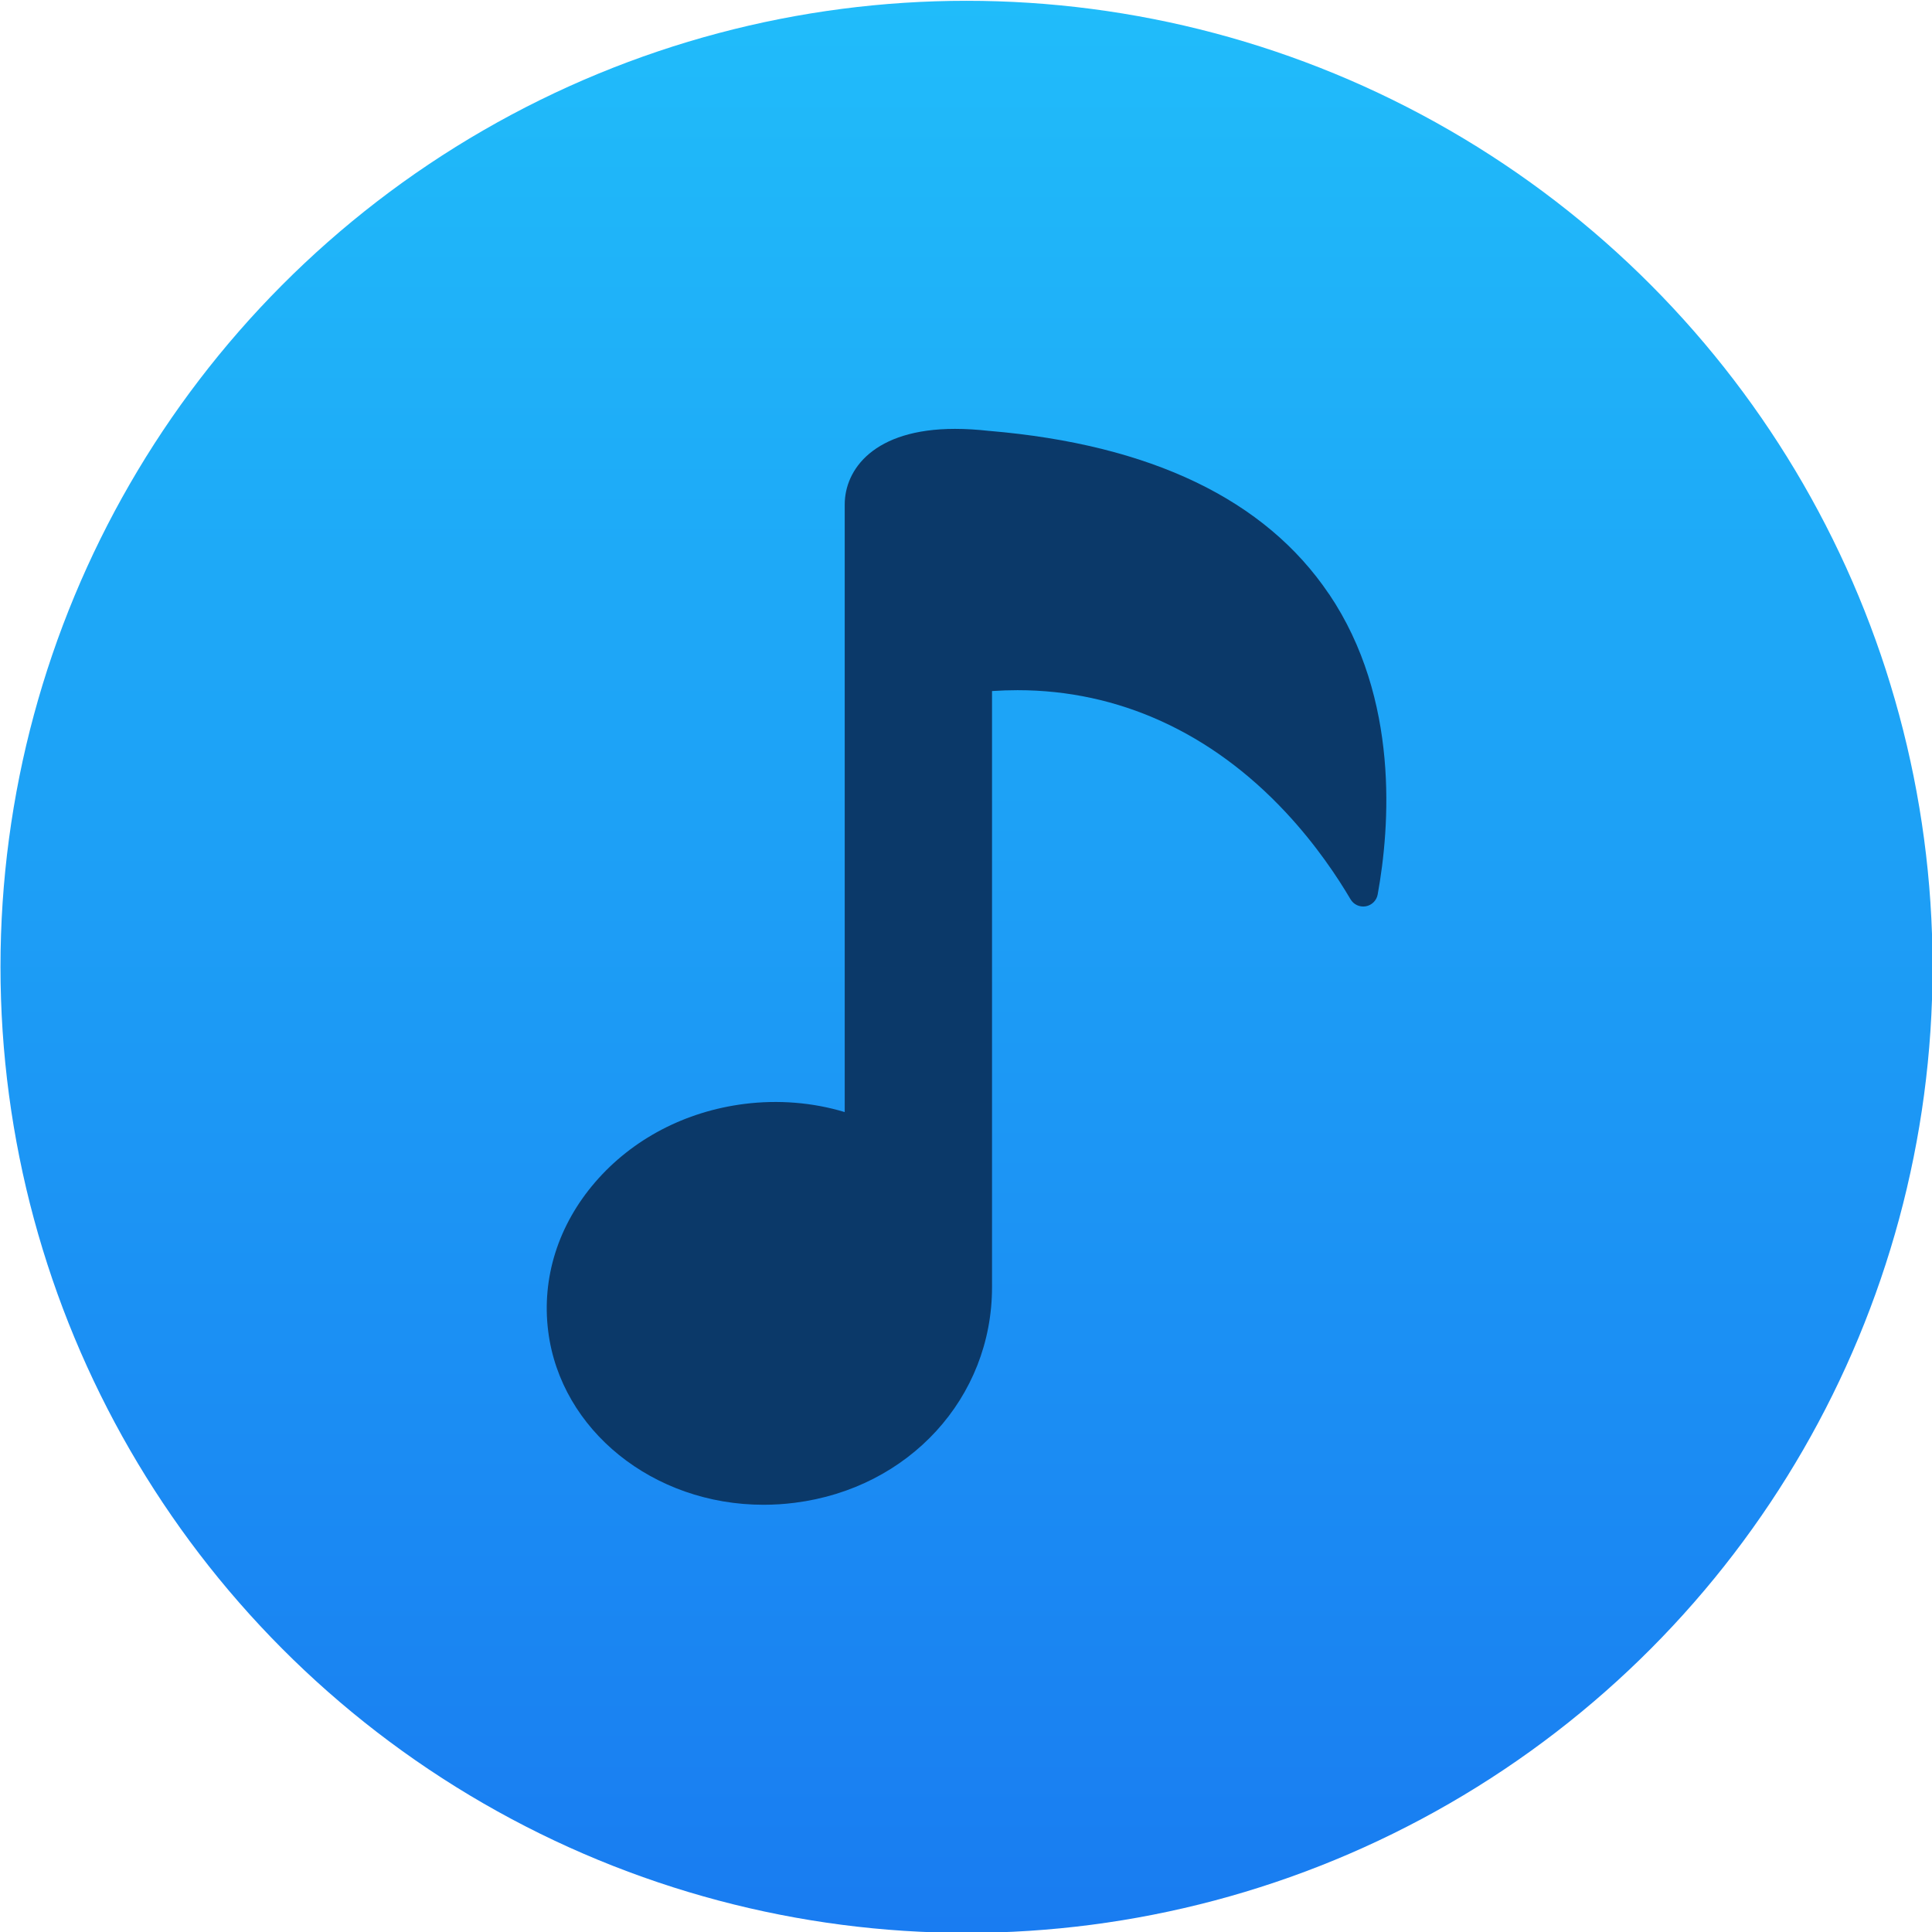
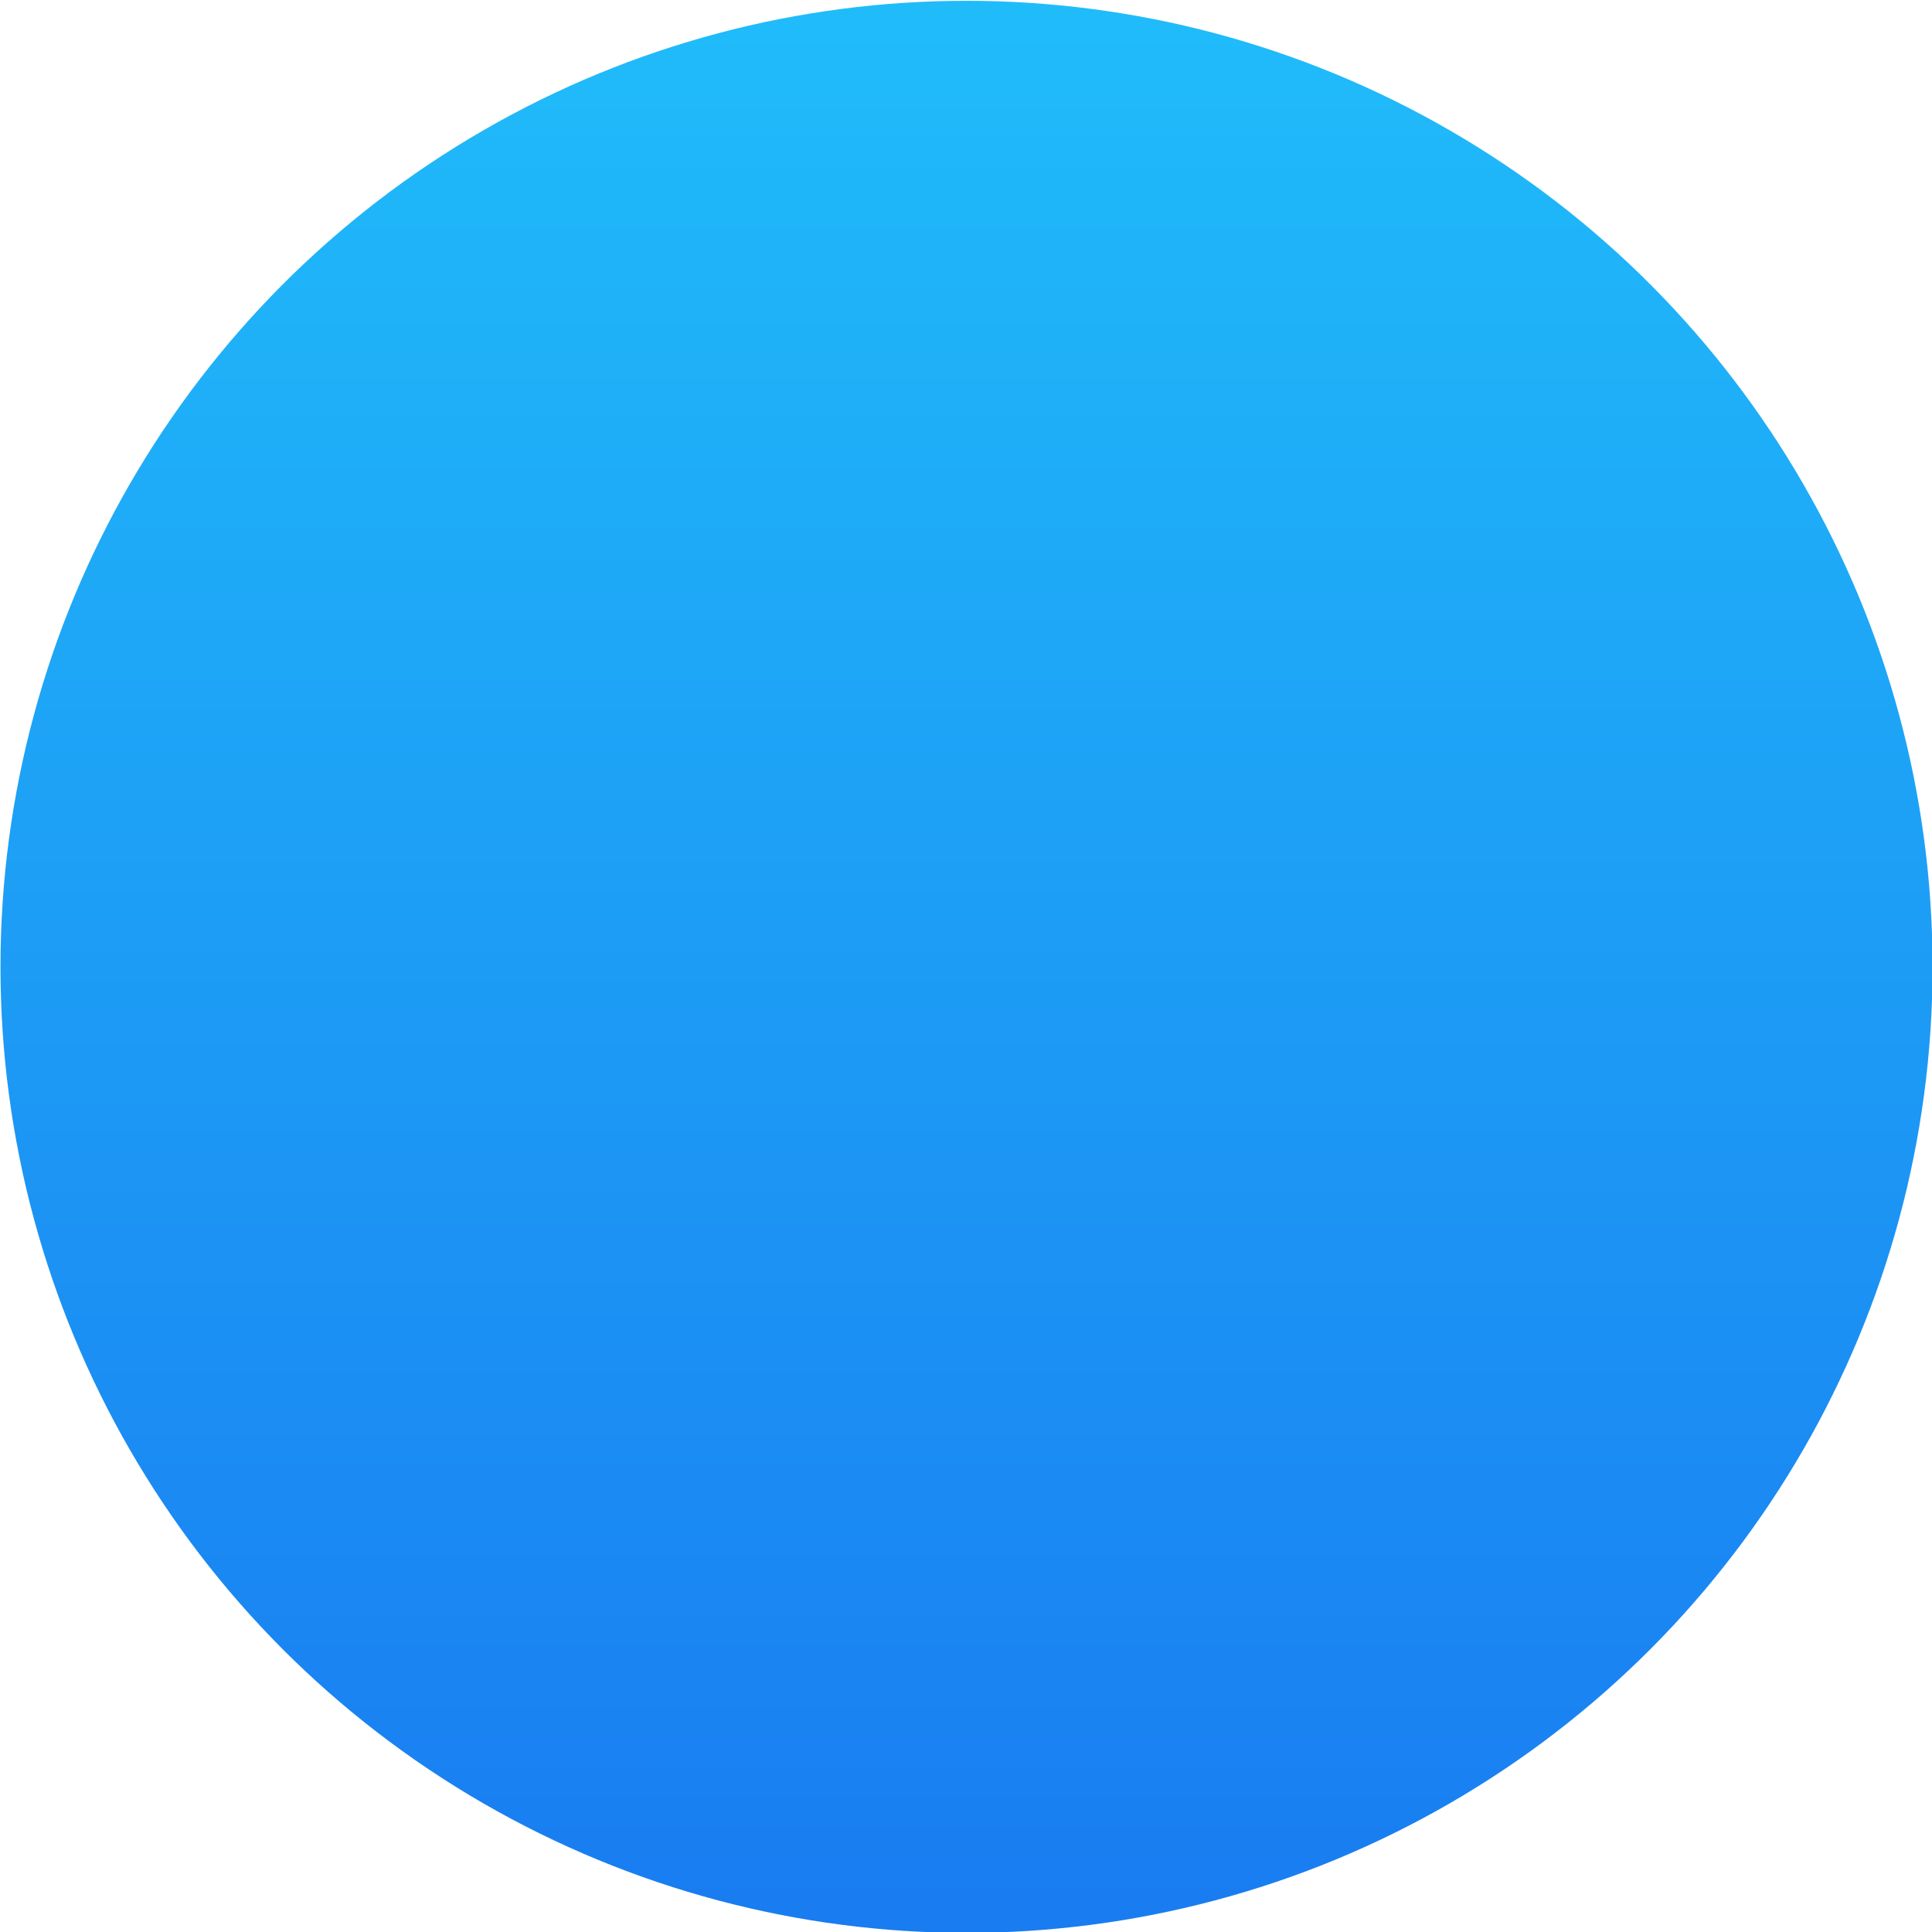
<svg xmlns="http://www.w3.org/2000/svg" viewBox="0 0 48 48">
  <defs>
    <linearGradient id="grad0" y1="546.29" x2="0" y2="501.51" gradientUnits="userSpaceOnUse">
      <stop offset="0" stop-color="#197cf1" />
      <stop offset="1" stop-color="#20bcfa" />
    </linearGradient>
  </defs>
  <g transform="matrix(1.072 0 0 1.072-413.17-537.6)">
    <circle cx="407.82" cy="523.9" r="22.389" fill="url(#grad0)" />
-     <path d="m416.22 515.26c-1.477-2.192-4.128-3.464-7.872-3.781h-.006c-.276-.031-.541-.047-.788-.047-1.887 0-2.557.945-2.557 1.754v14.08c-.742-.224-1.539-.288-2.325-.189-1.37.173-2.598.816-3.457 1.812-.859.995-1.246 2.223-1.09 3.458.289 2.292 2.434 4.02 4.99 4.02.24 0 .483-.015.724-.046 2.649-.334 4.572-2.435 4.572-4.996v-13.817c.199-.013.398-.02.592-.02 2.336 0 4.483.977 6.21 2.825.712.762 1.212 1.52 1.506 2.02.072.123.213.189.354.164.14-.025.251-.135.276-.275.283-1.556.514-4.529-1.129-6.965" fill="#0b3969" stroke-width="1.317" />
  </g>
</svg>